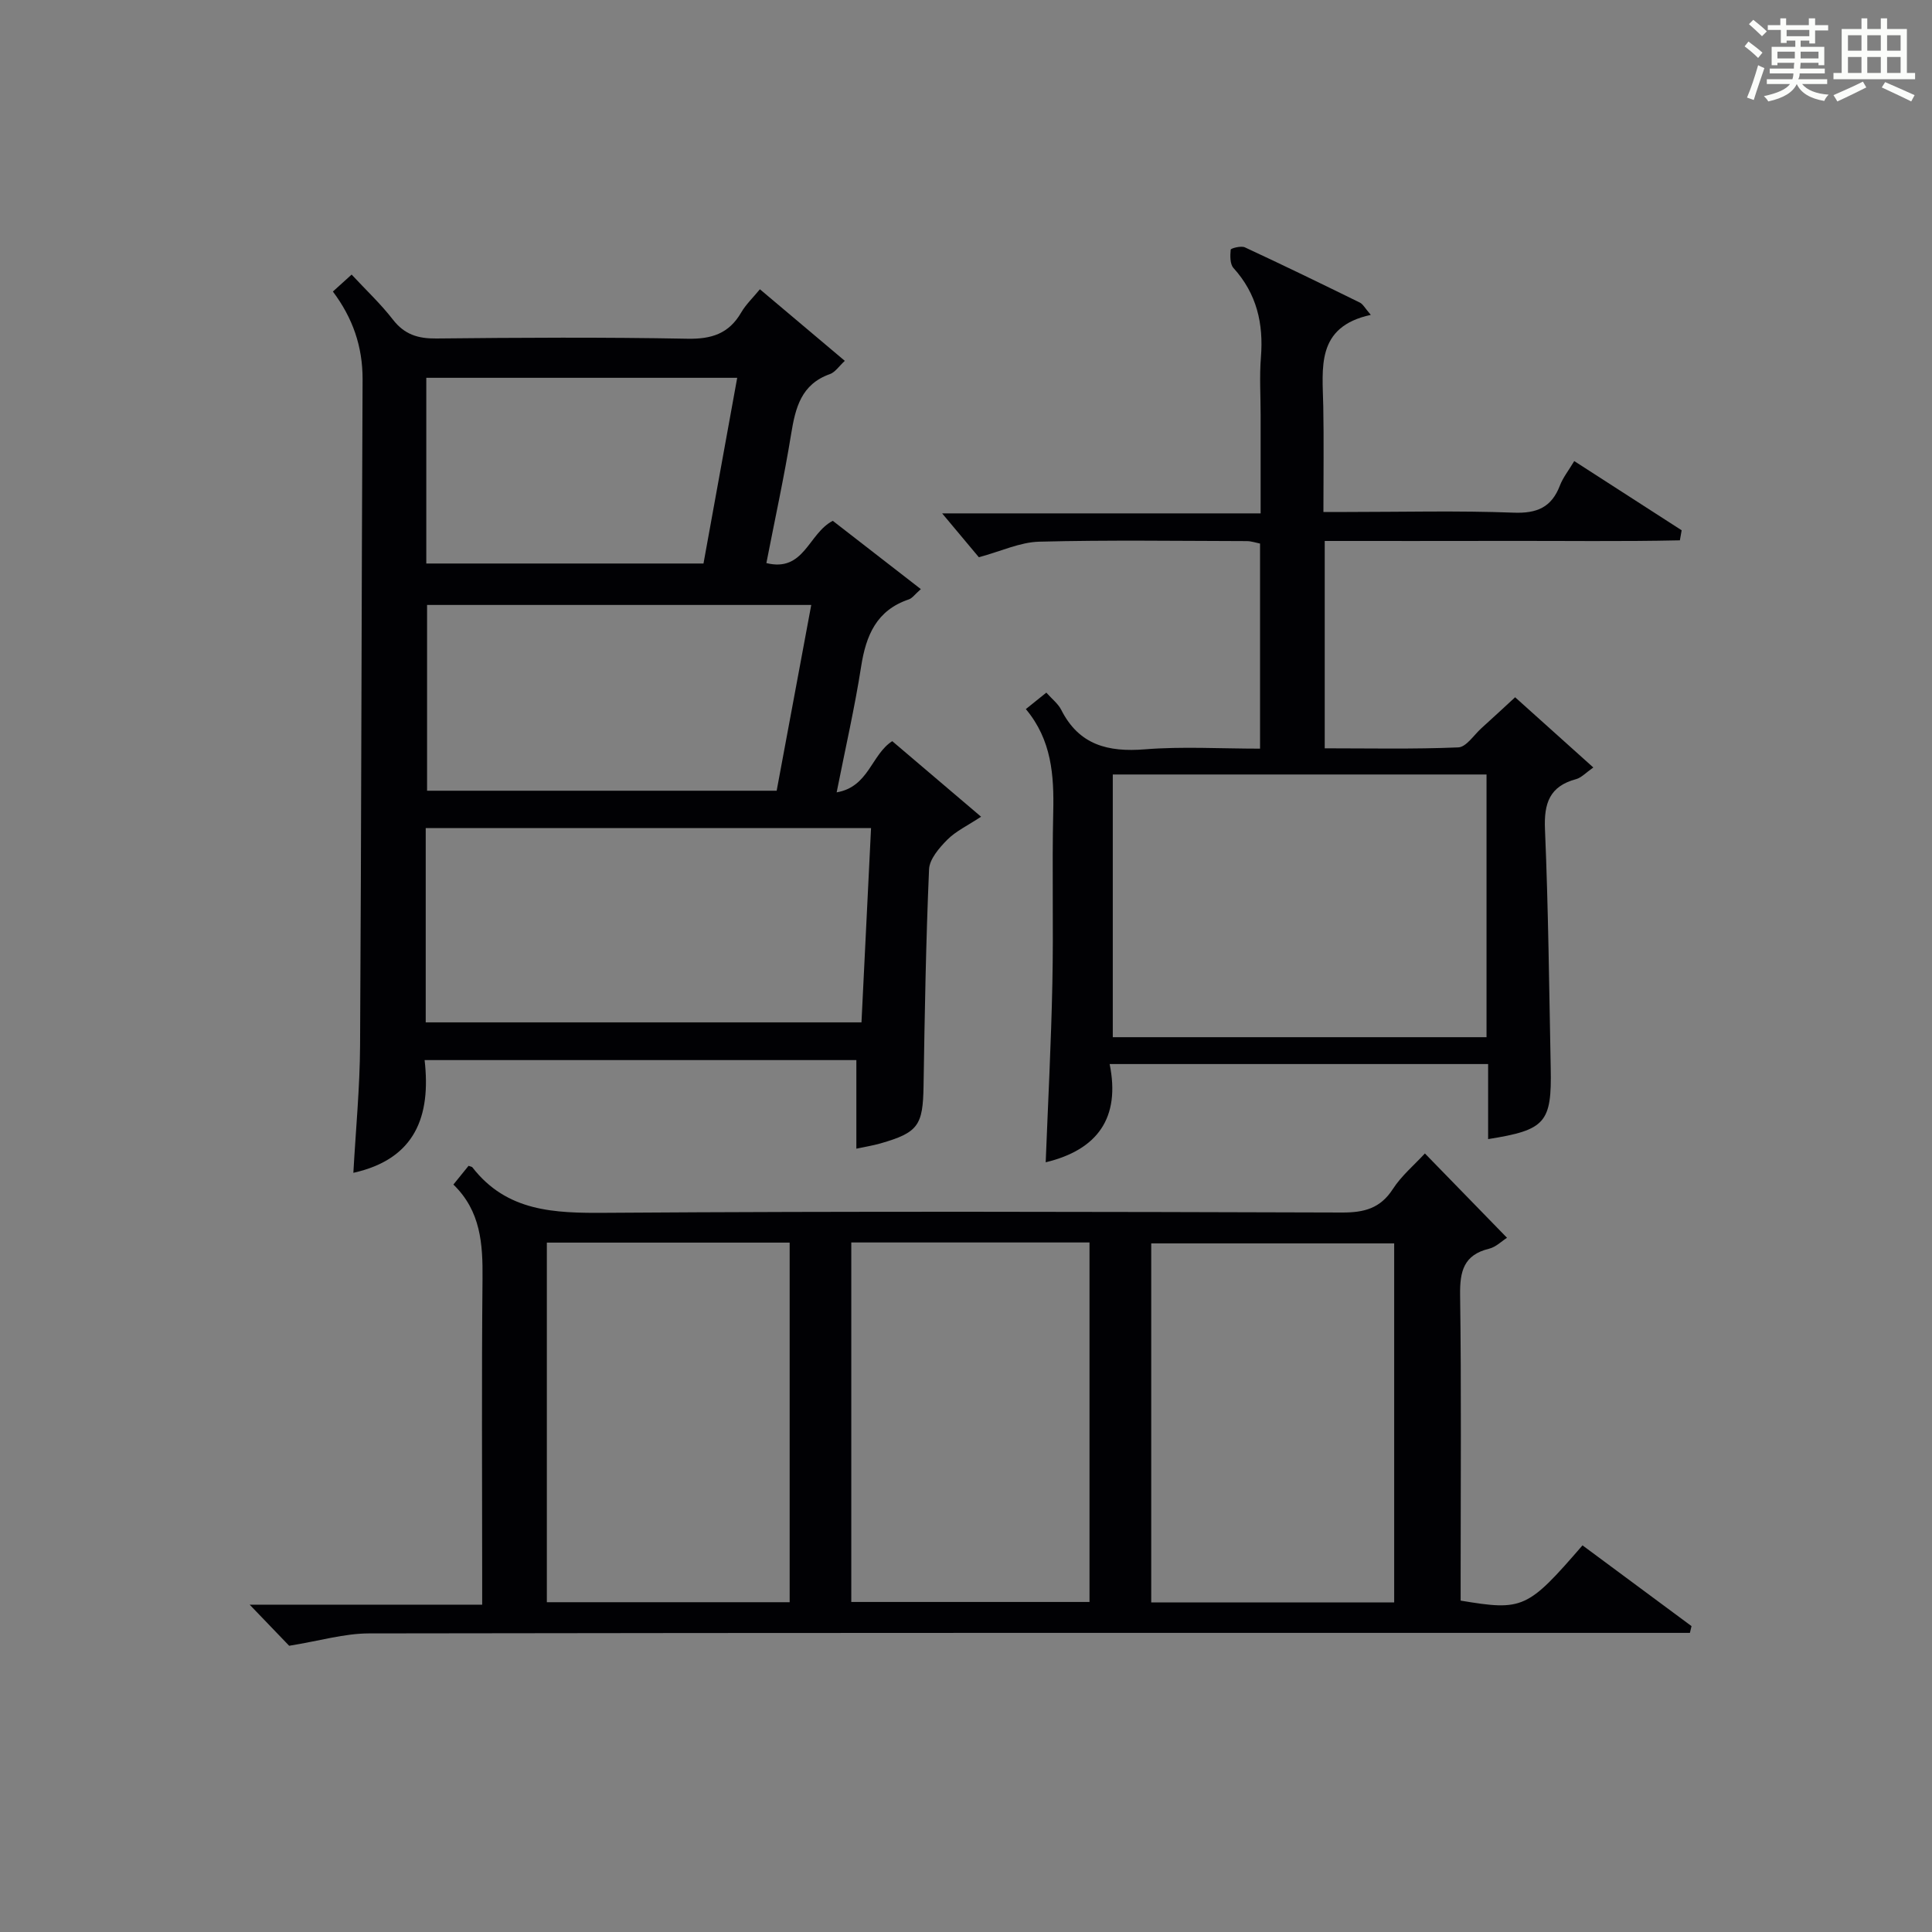
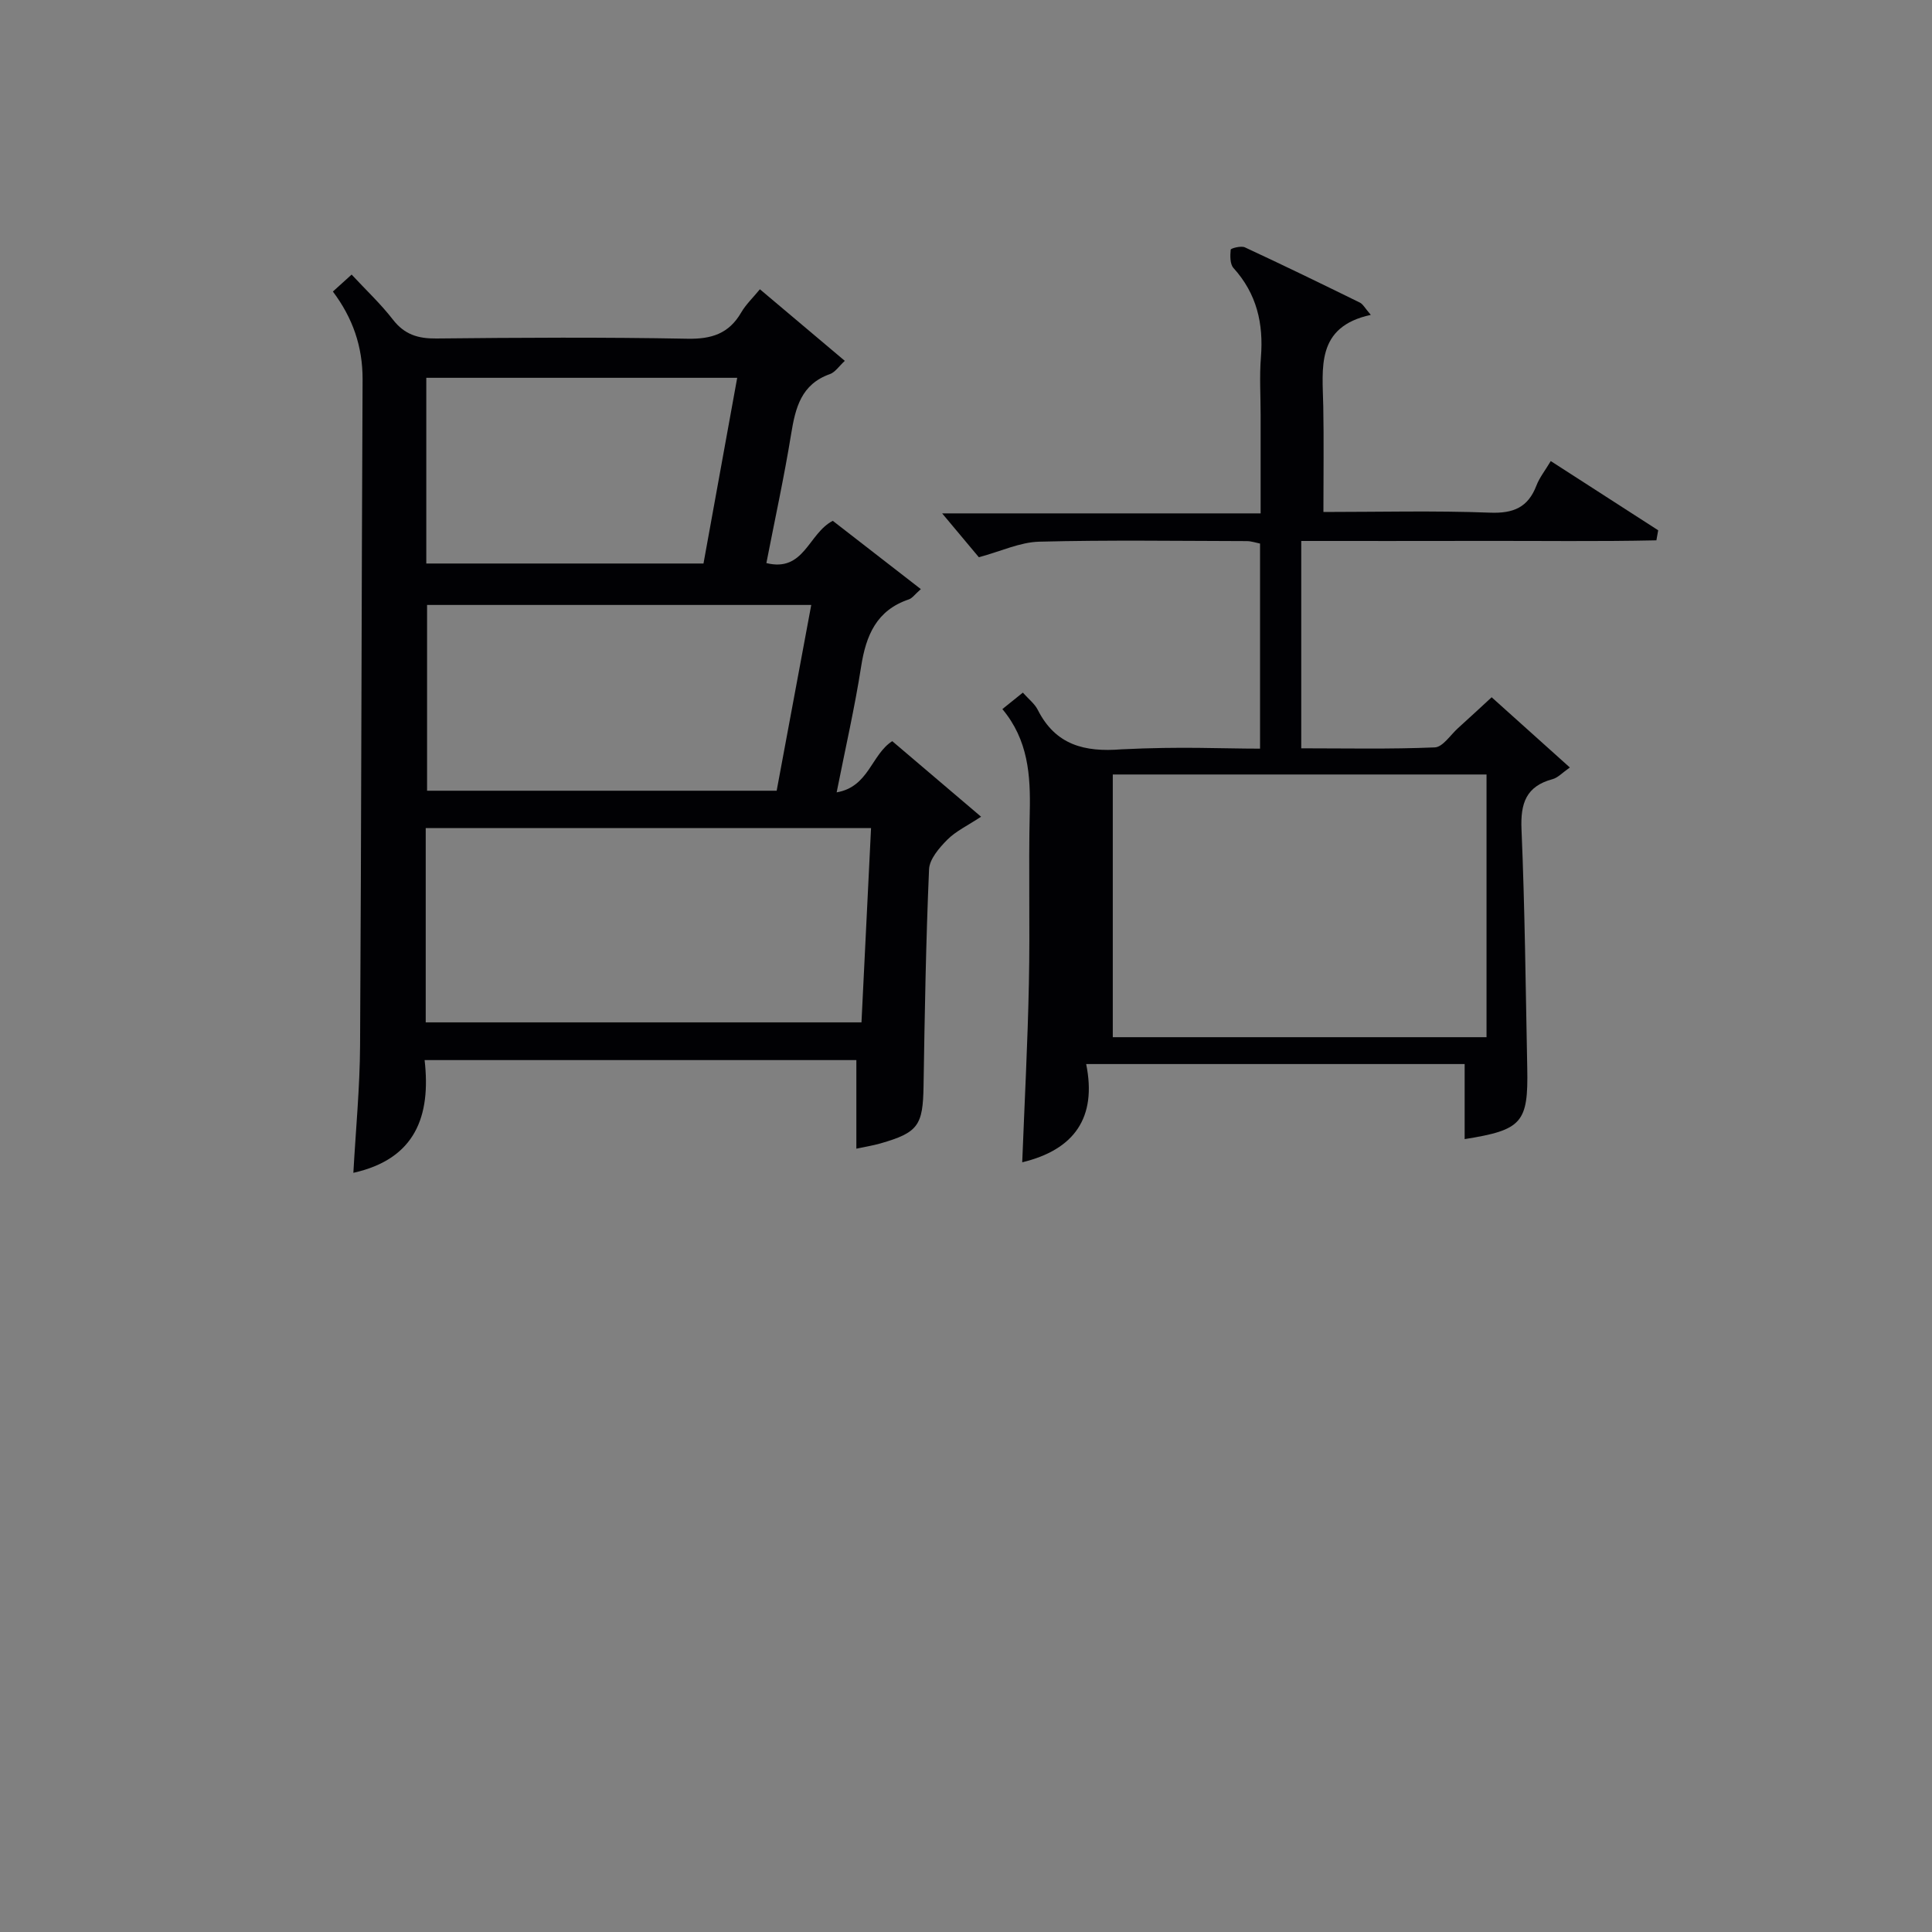
<svg xmlns="http://www.w3.org/2000/svg" version="1.1" id="漢_ZDIC_典" x="0px" y="0px" viewBox="0 0 400 400" style="enable-background:new 0 0 400 400;" xml:space="preserve">
  <rect x="0" y="0" width="400" height="400" fill="#808080" stroke="none" />
  <style type="text/css">
	.st1{fill:#010104;}
	.st0{fill:#fbfcfa;}
</style>
  <g>
-     <path class="st0" d="M361.2,9.6l0.8-1c0.9,0.7,1.9,1.4,2.9,2.3L364,12C363,11,362,10.2,361.2,9.6z M361.7,20.2   c0.9-2.1,1.6-4.3,2.3-6.7c0.4,0.2,0.8,0.4,1.3,0.6c-0.7,2.1-1.5,4.3-2.2,6.6L361.7,20.2z M362.1,5l0.9-0.9c1,0.8,2,1.6,2.8,2.4   l-1,1C363.9,6.6,363,5.8,362.1,5z M374.6,3.8h1.2v1.4h2.7v1.1h-2.7v2.7h-1.2V8.4h-1.8v1.3h4.9v3.8h-1.2v-0.5h-3.7   c0,0.4-0.1,0.9-0.1,1.2h5.1v1h-5.2c0,0.5-0.1,0.9-0.3,1.2h6v1h-5.2c1.1,1.3,2.9,2,5.5,2.2c-0.4,0.4-0.7,0.8-0.9,1.3   c-2.9-0.5-4.8-1.6-5.7-3.5H372c-0.8,1.7-2.7,2.9-5.9,3.6c-0.2-0.4-0.6-0.8-0.9-1.1c2.8-0.6,4.6-1.4,5.4-2.5h-4.8v-1h5.3   c0.1-0.3,0.2-0.7,0.2-1.2h-4.9v-1h5c0-0.4,0-0.8,0.1-1.2H368v0.5h-1.2V9.7h4.9V8.4h-1.8v0.5h-1.2V6.2H366V5.2h2.6V3.8h1.2v1.4h4.7   V3.8z M368,12.1h3.6c0-0.4,0-0.9,0-1.4H368V12.1z M369.9,7.5h4.7V6.2h-4.7V7.5z M376.5,10.7h-3.7c0,0.5,0,1,0,1.4h3.7V10.7z" />
-     <path class="st0" d="M385.3,3.8h1.3V6h2.8V3.8h1.3V6h4.1v9.1h1.7v1.3h-16.9v-1.3h1.7V6h4.1V3.8z M385.7,16.9l0.7,1.2   c-1.8,0.9-3.8,1.9-6,2.9c-0.2-0.4-0.5-0.8-0.8-1.3C381.9,18.7,383.9,17.8,385.7,16.9z M382.6,10.5h2.8V7.3h-2.8V10.5z M382.6,15.1   h2.8v-3.3h-2.8V15.1z M386.6,10.5h2.8V7.3h-2.8V10.5z M386.6,15.1h2.8v-3.3h-2.8V15.1z M390.3,17c2.1,0.9,4.1,1.8,6.1,2.7l-0.7,1.3   c-2.2-1.1-4.2-2-6.1-2.9L390.3,17z M393.5,7.3h-2.8v3.2h2.8V7.3z M390.7,15.1h2.8v-3.3h-2.8V15.1z" />
    <path class="st1" d="M68.92,60.36c1.19-1.08,2.28-2.06,3.88-3.51c2.95,3.18,6.01,6.04,8.54,9.31c2.4,3.1,5.19,3.96,9,3.92   c17.32-0.18,34.66-0.28,51.98,0.05c5,0.1,8.59-1.05,11.13-5.42c0.98-1.69,2.47-3.09,3.88-4.82c5.84,4.92,11.53,9.72,17.58,14.82   c-1.2,1.1-1.99,2.35-3.08,2.74c-5.94,2.1-7.14,6.93-8.03,12.39c-1.43,8.83-3.35,17.59-5.13,26.74c7.85,1.94,8.68-6.13,13.75-8.75   c5.8,4.5,11.88,9.22,18.23,14.14c-1.25,1.1-1.77,1.88-2.47,2.12c-6.7,2.25-8.88,7.44-9.89,13.9c-1.32,8.48-3.25,16.87-5.07,26.06   c6.66-1.14,7.18-7.83,11.51-10.6c5.82,4.95,11.74,9.98,18.39,15.64c-2.81,1.86-5.23,2.99-7,4.77c-1.67,1.69-3.68,4.01-3.77,6.13   c-0.65,14.96-0.9,29.93-1.14,44.9c-0.13,8.12-1.1,9.6-8.95,11.85c-1.59,0.45-3.23,0.71-4.96,1.08c0-6.1,0-12.01,0-18.34   c-29.43,0-59.11,0-89.39,0c1.33,11.58-1.89,20.48-14.75,23.34c0.49-8.87,1.34-17.62,1.39-26.37c0.27-45.98,0.29-91.96,0.52-137.93   C75.08,71.74,73.04,65.85,68.92,60.36z M88.14,211.67c30.23,0,59.96,0,90.22,0c0.67-13.56,1.32-26.89,1.98-40.22   c-31.06,0-61.58,0-92.2,0C88.14,184.96,88.14,198.08,88.14,211.67z M88.42,125.25c0,12.71,0,25.52,0,38.46c24.2,0,48.12,0,72.38,0   c2.39-12.82,4.74-25.49,7.16-38.46C141.38,125.25,115.11,125.25,88.42,125.25z M88.26,78.22c0,13.16,0,25.75,0,38.45   c19.3,0,38.33,0,57.39,0c2.35-12.95,4.65-25.59,6.98-38.45C130.98,78.22,109.75,78.22,88.26,78.22z" />
-     <path class="st1" d="M295.01,238.81c5.7,5.86,11.13,11.44,17,17.46c-1.08,0.68-2.28,1.91-3.7,2.26c-5.27,1.28-6.08,4.67-6.01,9.59   c0.27,19.32,0.11,38.65,0.11,57.98c0,1.8,0,3.59,0,5.29c12.9,2.15,13.84,1.72,25.23-11.44c7.51,5.56,15.04,11.14,22.57,16.72   c-0.11,0.47-0.22,0.93-0.33,1.4c-1.86,0-3.73,0-5.59,0c-89.31,0-178.61-0.04-267.92,0.11c-5.09,0.01-10.17,1.54-16.5,2.56   c-1.74-1.81-4.62-4.81-8.18-8.51c16.3,0,31.93,0,48.14,0c0-2.45,0-4.23,0-6.01c0-20.49-0.13-40.99,0.07-61.48   c0.07-7.18-0.35-13.99-6.03-19.49c1.21-1.5,2.21-2.74,3.14-3.88c0.51,0.19,0.7,0.19,0.78,0.3c7.16,9.23,17.01,9.51,27.65,9.43   c50.82-0.35,101.63-0.21,152.45-0.06c4.57,0.01,7.9-0.86,10.49-4.87C290.15,243.43,292.76,241.25,295.01,238.81z M113.22,331.72   c16.96,0,33.53,0,50.27,0c0-24.97,0-49.67,0-74.45c-16.91,0-33.48,0-50.27,0C113.22,282.12,113.22,306.7,113.22,331.72z    M288.65,331.77c0-25.13,0-49.82,0-74.34c-17.04,0-33.73,0-50.3,0c0,24.99,0,49.55,0,74.34   C255.2,331.77,271.77,331.77,288.65,331.77z M176.25,257.24c0,24.92,0,49.61,0,74.43c16.61,0,32.96,0,49.32,0   c0-25.01,0-49.7,0-74.43C208.98,257.24,192.74,257.24,176.25,257.24z" />
-     <path class="st1" d="M260.88,155c0-14.55,0-28.36,0-42.46c-0.9-0.18-1.82-0.51-2.75-0.51c-14.33-0.03-28.66-0.25-42.98,0.12   c-3.96,0.1-7.88,1.98-12.49,3.22c-1.93-2.31-4.47-5.34-7.6-9.08c22.25,0,43.75,0,65.94,0c0-7.14,0-13.74,0-20.33   c0-4-0.26-8.02,0.06-11.99c0.56-6.98-0.86-13.16-5.68-18.48c-0.74-0.82-0.7-2.54-0.58-3.8c0.03-0.28,2.15-0.85,2.94-0.48   c7.99,3.71,15.91,7.56,23.81,11.44c0.64,0.32,1.04,1.13,2.26,2.54c-11.46,2.49-9.98,11-9.84,19C274.1,91.18,274,98.18,274,106   c1.72,0,3.29,0,4.86,0c11.5,0,23-0.3,34.48,0.14c4.86,0.19,7.88-1.08,9.62-5.61c0.63-1.65,1.79-3.09,2.97-5.07   c7.66,4.93,14.95,9.63,22.24,14.33c-0.12,0.69-0.25,1.39-0.37,2.08c-12.12,0.27-24.27,0.09-36.4,0.12   c-12.29,0.03-24.58,0.01-37.13,0.01c0,14.37,0,28.3,0,42.93c9.17,0,18.42,0.2,27.65-0.19c1.66-0.07,3.23-2.57,4.81-3.99   c2.58-2.33,5.13-4.7,6.96-6.39c5.11,4.59,10.38,9.32,16.19,14.54c-1.56,1.09-2.47,2.11-3.56,2.41c-5.49,1.47-6.68,4.98-6.45,10.38   c0.7,16.46,0.86,32.94,1.19,49.41c0.23,11.36-1.07,12.85-12.96,14.74c0-5.13,0-10.19,0-15.54c-26.2,0-51.91,0-78.36,0   c2.26,11.12-2.48,17.75-13.24,20.34c0.48-12.33,1.13-24.66,1.38-36.99c0.25-11.82-0.09-23.66,0.18-35.48   c0.18-7.65-0.32-14.97-5.67-21.36c1.58-1.27,2.81-2.26,4.24-3.41c1.19,1.34,2.45,2.3,3.09,3.57c3.68,7.28,9.68,8.78,17.31,8.17   C244.78,154.52,252.62,155,260.88,155z M307.77,160.35c-26.09,0-51.79,0-77.38,0c0,18.39,0,36.43,0,54.39c25.98,0,51.57,0,77.38,0   C307.77,196.56,307.77,178.64,307.77,160.35z" />
+     <path class="st1" d="M260.88,155c0-14.55,0-28.36,0-42.46c-0.9-0.18-1.82-0.51-2.75-0.51c-14.33-0.03-28.66-0.25-42.98,0.12   c-3.96,0.1-7.88,1.98-12.49,3.22c-1.93-2.31-4.47-5.34-7.6-9.08c22.25,0,43.75,0,65.94,0c0-7.14,0-13.74,0-20.33   c0-4-0.26-8.02,0.06-11.99c0.56-6.98-0.86-13.16-5.68-18.48c-0.74-0.82-0.7-2.54-0.58-3.8c0.03-0.28,2.15-0.85,2.94-0.48   c7.99,3.71,15.91,7.56,23.81,11.44c0.64,0.32,1.04,1.13,2.26,2.54c-11.46,2.49-9.98,11-9.84,19C274.1,91.18,274,98.18,274,106   c11.5,0,23-0.3,34.48,0.14c4.86,0.19,7.88-1.08,9.62-5.61c0.63-1.65,1.79-3.09,2.97-5.07   c7.66,4.93,14.95,9.63,22.24,14.33c-0.12,0.69-0.25,1.39-0.37,2.08c-12.12,0.27-24.27,0.09-36.4,0.12   c-12.29,0.03-24.58,0.01-37.13,0.01c0,14.37,0,28.3,0,42.93c9.17,0,18.42,0.2,27.65-0.19c1.66-0.07,3.23-2.57,4.81-3.99   c2.58-2.33,5.13-4.7,6.96-6.39c5.11,4.59,10.38,9.32,16.19,14.54c-1.56,1.09-2.47,2.11-3.56,2.41c-5.49,1.47-6.68,4.98-6.45,10.38   c0.7,16.46,0.86,32.94,1.19,49.41c0.23,11.36-1.07,12.85-12.96,14.74c0-5.13,0-10.19,0-15.54c-26.2,0-51.91,0-78.36,0   c2.26,11.12-2.48,17.75-13.24,20.34c0.48-12.33,1.13-24.66,1.38-36.99c0.25-11.82-0.09-23.66,0.18-35.48   c0.18-7.65-0.32-14.97-5.67-21.36c1.58-1.27,2.81-2.26,4.24-3.41c1.19,1.34,2.45,2.3,3.09,3.57c3.68,7.28,9.68,8.78,17.31,8.17   C244.78,154.52,252.62,155,260.88,155z M307.77,160.35c-26.09,0-51.79,0-77.38,0c0,18.39,0,36.43,0,54.39c25.98,0,51.57,0,77.38,0   C307.77,196.56,307.77,178.64,307.77,160.35z" />
  </g>
</svg>